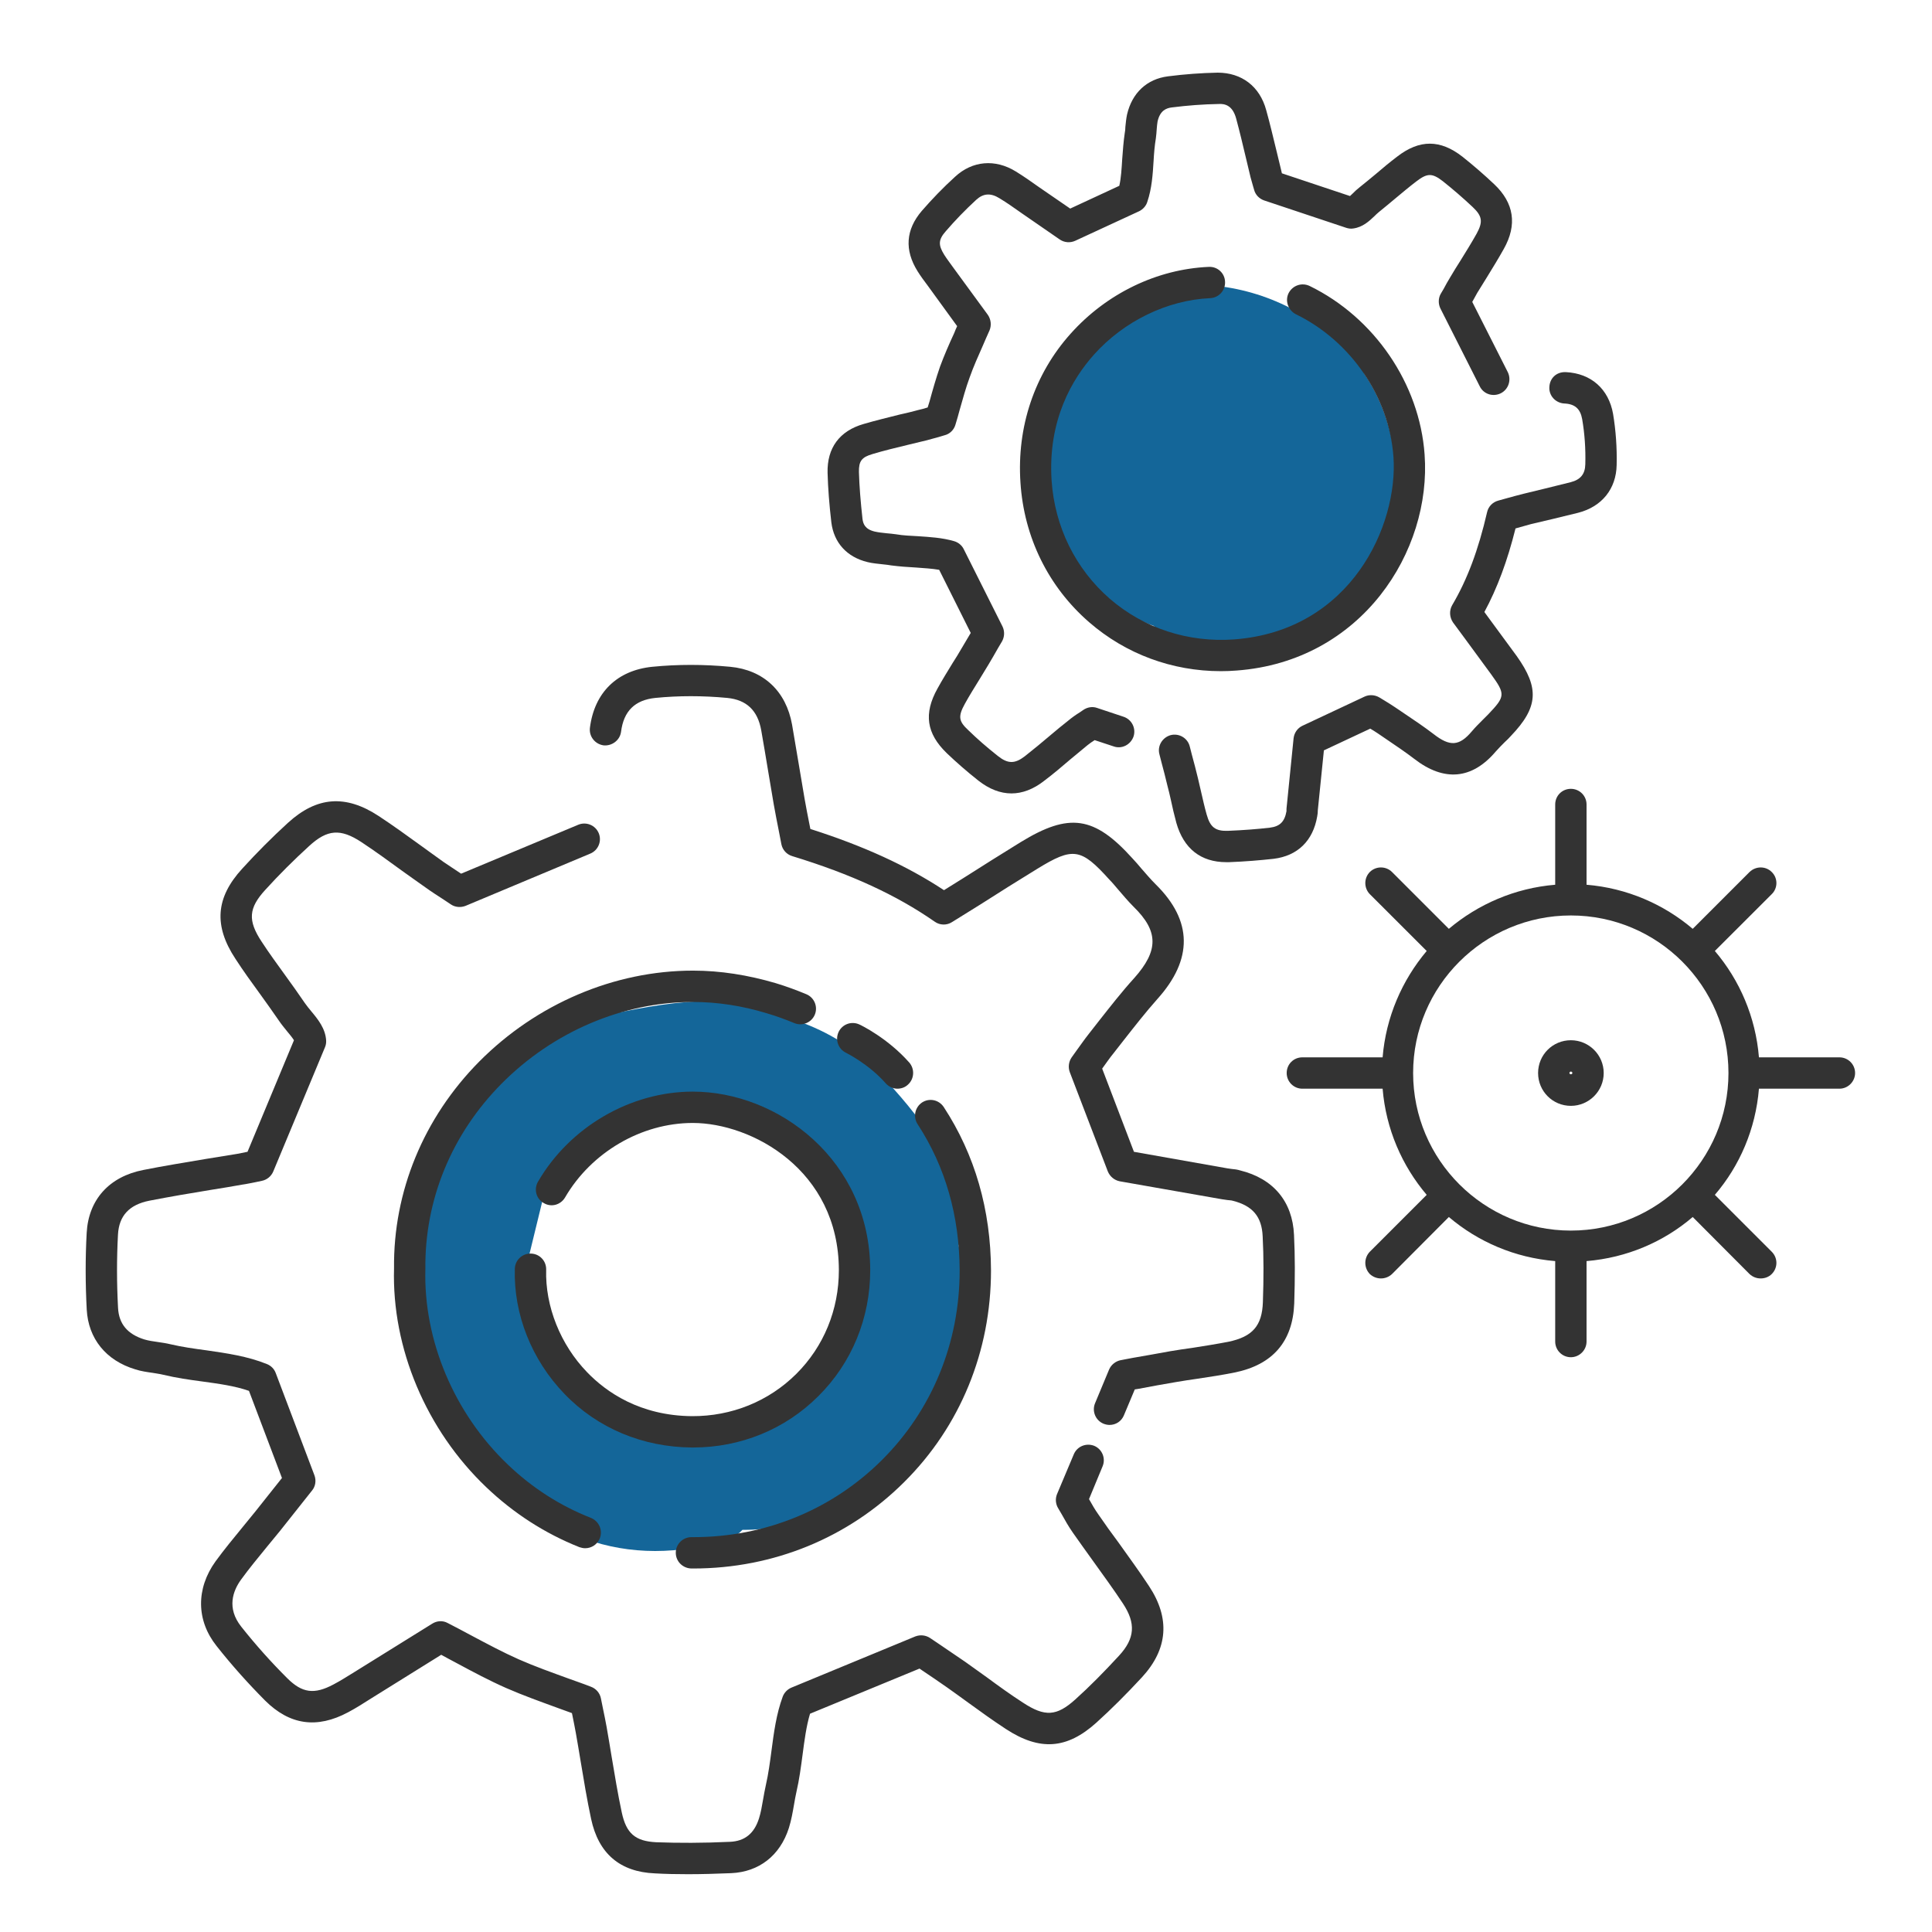
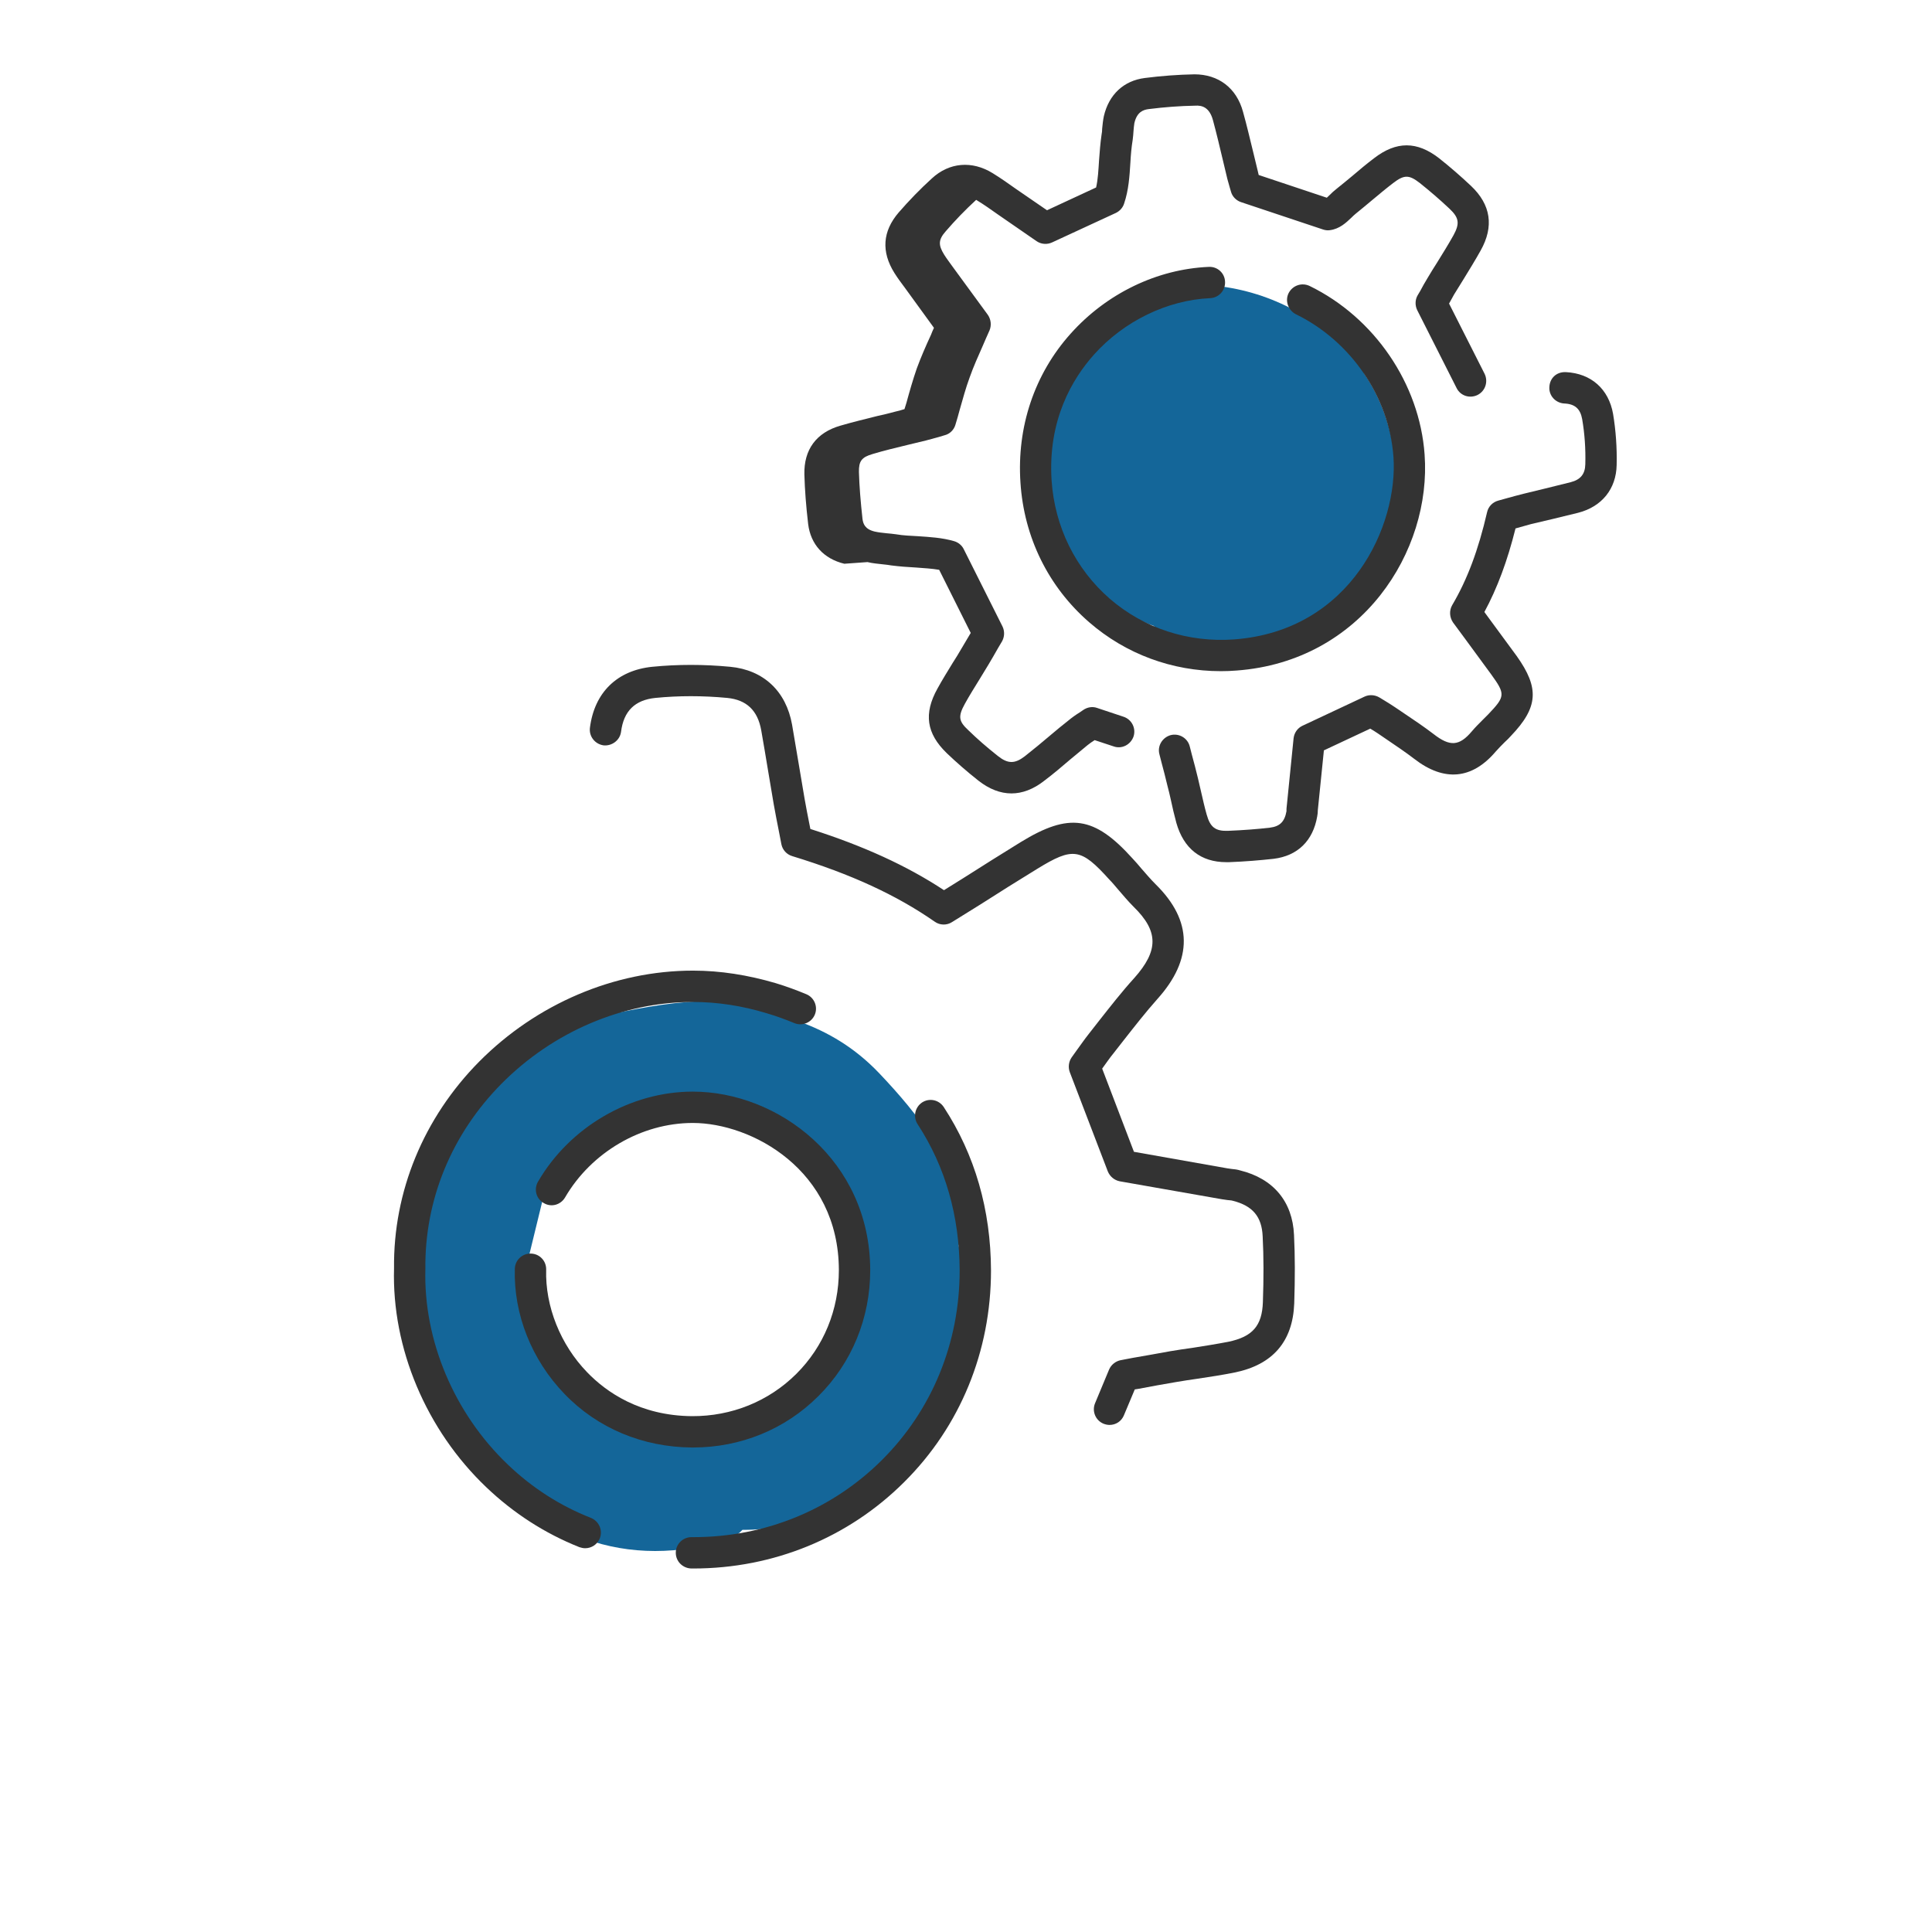
<svg xmlns="http://www.w3.org/2000/svg" width="100%" height="100%" viewBox="0 0 200 200" version="1.1" xml:space="preserve" style="fill-rule:evenodd;clip-rule:evenodd;stroke-linejoin:round;stroke-miterlimit:2;">
  <path d="M87.683,138.228c-3.673,6.468 -10.816,9.345 -17.717,10.816l-0.033,0c-1.663,-0.303 -3.264,-0.8 -4.8,-1.471c-1.769,-1.038 -3.519,-2.12 -5.246,-3.266c-0.897,-1.623 -1.397,-2.055 -3.433,-2.921c-0.117,-0.065 -0.233,-0.086 -0.352,-0.129c-0.009,-0.044 -0.016,-0.087 -0.026,-0.13c-0.007,-0.044 -0.033,-0.065 -0.039,-0.108c-0.024,-0.087 -0.037,-0.174 -0.056,-0.26c-0.007,-3.267 -0.029,-3.44 -0.898,-6.62c-0.176,-0.649 -0.519,-1.146 -0.956,-1.533c0.934,-3.829 1.869,-7.661 2.803,-11.489c4.9,-3.743 11.05,-6.49 17.289,-6.317c4.839,0.13 8.848,3.115 12.534,6.36c3.05,5.194 4.024,11.573 0.93,17.068Zm12.223,-12.028c-1.06,-5.97 -4.781,-10.773 -8.87,-15.078c-2.531,-2.661 -5.321,-4.305 -8.404,-5.408c-1.071,-0.541 -2.153,-0.971 -3.247,-1.298l-0.039,0c-0.273,-0.108 -0.53,-0.173 -0.779,-0.214c-6.583,-1.56 -13.488,0.474 -20.174,1.793c-0.972,0.195 -1.604,0.693 -1.967,1.341c-3.336,1.43 -7.47,3.938 -7.887,7.507c-2.081,1.904 -2.905,3.786 -3.273,7.096c-0.026,0.216 0.017,0.411 0.037,0.607c-0.009,0 -0.02,0.022 -0.029,0.044c-0.571,0.387 -1.001,0.971 -1.129,1.815c-1.378,9.194 -1.791,17.392 4.589,24.791c0.218,0.238 0.471,0.432 0.748,0.584c5.285,9.302 15.632,12.958 26.072,9.496c0.51,-0.173 0.932,-0.519 1.304,-0.908c11.323,0.13 22.334,-10.319 22.874,-21.546c0.13,-2.726 -0.043,-5.387 -0.497,-7.939c0.541,-0.693 0.865,-1.601 0.671,-2.683Z" style="fill:#146699;" />
  <path d="M144.426,47.89c-0.303,-3.461 -1.428,-6.576 -3.202,-9.216c-0.065,-1.406 -0.974,-2.336 -2.122,-2.704c-0.15,-0.173 -0.344,-0.302 -0.498,-0.454c-3.956,-3.872 -9.494,-6.128 -15.422,-6.059c-1.276,0.013 -2.206,0.738 -2.725,1.689c-0.26,0.087 -0.52,0.152 -0.779,0.238c-12.071,3.959 -15.879,19.34 -7.485,28.664c2.033,2.271 4.521,3.785 7.225,4.737c2.445,2.293 6.403,2.012 9.735,1.947c4.716,-0.087 8.112,-0.757 11.141,-4.608c3.134,-3.958 4.564,-9.215 4.132,-14.234Z" style="fill:#146699;" />
  <path d="M128.374,121.16c-0.281,-0.087 -0.584,-0.13 -0.887,-0.152c-0.13,-0.021 -0.281,-0.041 -0.432,-0.062l-9.67,-1.712l-3.288,-8.609l0.043,-0.065c0.368,-0.498 0.714,-1.017 1.103,-1.491l1.082,-1.384c1.125,-1.43 2.271,-2.901 3.483,-4.264c3.699,-4.108 3.656,-8.112 -0.173,-11.876c-0.52,-0.519 -0.996,-1.082 -1.471,-1.623c-0.303,-0.365 -0.606,-0.714 -0.931,-1.06c-3.958,-4.389 -6.554,-4.759 -11.573,-1.685c-1.969,1.209 -3.916,2.442 -5.928,3.719l-2.011,1.254c-3.851,-2.531 -8.286,-4.564 -13.832,-6.336l-0.095,-0.478c-0.18,-0.906 -0.351,-1.774 -0.502,-2.639c-0.204,-1.168 -0.396,-2.336 -0.591,-3.505c-0.229,-1.384 -0.461,-2.769 -0.707,-4.175c-0.615,-3.461 -2.951,-5.667 -6.408,-5.992c-2.732,-0.26 -5.443,-0.26 -8.062,0c-3.641,0.368 -5.995,2.661 -6.456,6.317c-0.11,0.887 0.52,1.687 1.409,1.817c0.861,0.087 1.698,-0.519 1.813,-1.406c0.27,-2.142 1.432,-3.288 3.554,-3.505c2.408,-0.238 4.91,-0.238 7.433,0c2.007,0.195 3.16,1.298 3.524,3.353c0.242,1.363 0.471,2.748 0.701,4.132c0.194,1.168 0.389,2.337 0.59,3.505c0.16,0.91 0.335,1.795 0.519,2.725l0.277,1.43c0.115,0.584 0.543,1.058 1.119,1.231c6.087,1.861 10.781,4.024 14.762,6.793c0.519,0.37 1.233,0.391 1.774,0.043l2.92,-1.815c1.99,-1.278 3.937,-2.49 5.906,-3.701c3.699,-2.269 4.521,-2.163 7.463,1.103c0.303,0.303 0.584,0.649 0.865,0.976c0.541,0.625 1.06,1.252 1.644,1.836c2.596,2.531 2.618,4.543 0.065,7.399c-1.298,1.427 -2.487,2.963 -3.634,4.413l-1.082,1.384c-0.411,0.519 -0.8,1.082 -1.211,1.644l-0.541,0.757c-0.303,0.435 -0.389,1.017 -0.194,1.536l3.937,10.276c0.216,0.521 0.67,0.908 1.233,1.019l10.578,1.858c0.195,0.024 0.411,0.067 0.606,0.087c0.173,0.021 0.346,0.021 0.497,0.065c2.077,0.519 3.029,1.644 3.115,3.701c0.109,2.074 0.109,4.305 0.022,6.812c-0.087,2.444 -1.082,3.569 -3.569,4.089c-1.233,0.237 -2.466,0.432 -3.699,0.627c-0.779,0.108 -1.536,0.216 -2.293,0.346c-1.32,0.238 -2.618,0.476 -3.894,0.692l-1.255,0.238c-0.541,0.108 -0.995,0.476 -1.211,0.974l-1.45,3.483c-0.346,0.822 0.043,1.773 0.865,2.12c0.217,0.086 0.433,0.129 0.628,0.129c0.649,0 1.233,-0.367 1.492,-0.995l1.125,-2.682l0.411,-0.065c1.255,-0.238 2.531,-0.476 3.829,-0.692c0.736,-0.13 1.493,-0.238 2.228,-0.346c1.298,-0.195 2.596,-0.39 3.873,-0.649c3.937,-0.801 6.014,-3.202 6.165,-7.139c0.086,-2.616 0.086,-4.932 -0.022,-7.096c-0.151,-3.461 -2.141,-5.838 -5.581,-6.684Z" style="fill:#333;fill-rule:nonzero;" />
-   <path d="M115.806,159.709c-0.714,-0.952 -1.407,-1.925 -2.077,-2.899c-0.39,-0.54 -0.714,-1.125 -0.995,-1.622l1.406,-3.396c0.346,-0.822 -0.043,-1.774 -0.865,-2.12c-0.823,-0.325 -1.774,0.043 -2.12,0.887l-1.731,4.11c-0.195,0.476 -0.151,1.016 0.108,1.449l0.368,0.627c0.324,0.585 0.714,1.277 1.168,1.926c0.692,0.995 1.406,1.968 2.098,2.942c1.039,1.449 2.099,2.899 3.072,4.37c1.363,2.055 1.255,3.634 -0.411,5.429c-1.557,1.688 -3.028,3.18 -4.521,4.522c-1.925,1.73 -3.137,1.817 -5.408,0.324c-1.277,-0.822 -2.531,-1.731 -3.764,-2.639c-0.736,-0.519 -1.471,-1.06 -2.207,-1.579c-0.887,-0.606 -1.774,-1.212 -2.639,-1.796l-0.995,-0.67c-0.454,-0.303 -1.017,-0.368 -1.536,-0.173l-12.824,5.3c-0.42,0.173 -0.748,0.519 -0.904,0.93c-0.666,1.795 -0.922,3.742 -1.166,5.603c-0.156,1.189 -0.318,2.401 -0.58,3.547c-0.112,0.498 -0.199,0.995 -0.283,1.471c-0.121,0.714 -0.238,1.385 -0.429,1.991c-0.501,1.579 -1.486,2.358 -3.013,2.422c-2.797,0.13 -5.302,0.13 -7.628,0.044c-2.169,-0.108 -3.102,-0.909 -3.567,-3.094c-0.411,-1.925 -0.731,-3.872 -1.053,-5.797c-0.165,-0.995 -0.329,-2.012 -0.507,-3.007c-0.112,-0.628 -0.24,-1.255 -0.385,-1.947l-0.214,-1.06c-0.11,-0.541 -0.497,-0.995 -1.023,-1.19c-0.764,-0.303 -1.538,-0.562 -2.31,-0.844c-1.716,-0.627 -3.492,-1.254 -5.16,-1.99c-1.655,-0.735 -3.271,-1.601 -4.982,-2.509c-0.776,-0.411 -1.566,-0.844 -2.382,-1.255c-0.51,-0.281 -1.118,-0.238 -1.6,0.065l-8.076,5.019c-0.705,0.432 -1.41,0.887 -2.152,1.276c-1.993,1.06 -3.243,0.887 -4.785,-0.649c-1.673,-1.666 -3.278,-3.461 -4.768,-5.343c-1.519,-1.925 -0.85,-3.699 -0.024,-4.846c0.846,-1.168 1.763,-2.271 2.678,-3.396c0.454,-0.541 0.906,-1.103 1.352,-1.644l3.329,-4.197c0.359,-0.433 0.45,-1.038 0.249,-1.579l-4.004,-10.579c-0.158,-0.432 -0.485,-0.757 -0.902,-0.93c-2.029,-0.822 -4.188,-1.125 -6.276,-1.428c-1.293,-0.173 -2.516,-0.346 -3.718,-0.627c-0.444,-0.108 -0.896,-0.173 -1.348,-0.238c-0.457,-0.065 -0.915,-0.13 -1.354,-0.259c-1.746,-0.541 -2.64,-1.601 -2.728,-3.267c-0.139,-2.572 -0.141,-5.127 -0.007,-7.593c0.106,-1.947 1.168,-3.091 3.247,-3.504c2.127,-0.412 4.264,-0.779 6.399,-1.125c1.078,-0.173 2.155,-0.344 3.228,-0.541c0.467,-0.063 0.934,-0.173 1.406,-0.26l0.614,-0.13c0.53,-0.108 0.974,-0.473 1.182,-0.973l5.351,-12.85c0.096,-0.216 0.137,-0.474 0.122,-0.712c-0.074,-1.235 -0.846,-2.184 -1.532,-3.007c-0.229,-0.283 -0.469,-0.564 -0.677,-0.867c-0.658,-0.971 -1.344,-1.925 -2.031,-2.875c-0.829,-1.149 -1.655,-2.274 -2.43,-3.463c-1.458,-2.205 -1.369,-3.483 0.381,-5.387c1.413,-1.557 2.933,-3.07 4.523,-4.521c1.88,-1.731 3.247,-1.839 5.419,-0.409c1.439,0.95 2.832,1.966 4.227,2.983c0.799,0.563 1.599,1.147 2.406,1.709c0.629,0.454 1.274,0.865 1.88,1.257l0.746,0.498c0.45,0.302 1.021,0.344 1.523,0.149l12.91,-5.408c0.829,-0.346 1.216,-1.298 0.872,-2.12c-0.346,-0.822 -1.296,-1.212 -2.122,-0.866l-12.119,5.062l-0.038,-0.019c-0.576,-0.392 -1.188,-0.781 -1.785,-1.192c-0.796,-0.562 -1.582,-1.147 -2.369,-1.709c-1.434,-1.038 -2.868,-2.077 -4.348,-3.048c-3.429,-2.252 -6.41,-2.014 -9.395,0.712c-1.657,1.514 -3.249,3.115 -4.725,4.737c-2.758,3.007 -2.97,5.908 -0.699,9.346c0.801,1.233 1.658,2.422 2.514,3.593c0.669,0.928 1.337,1.86 1.973,2.788c0.264,0.39 0.567,0.757 0.865,1.125c0.217,0.26 0.541,0.651 0.699,0.911l-4.807,11.549c-0.359,0.067 -0.72,0.152 -1.086,0.217c-1.066,0.175 -2.135,0.346 -3.201,0.519c-2.174,0.368 -4.346,0.716 -6.505,1.147c-3.533,0.692 -5.67,3.073 -5.858,6.511c-0.141,2.574 -0.139,5.257 0.006,7.941c0.162,3.005 1.993,5.276 5.021,6.185c0.593,0.195 1.212,0.281 1.83,0.368c0.362,0.065 0.723,0.108 1.071,0.194c1.35,0.325 2.708,0.52 4.024,0.693c1.722,0.238 3.359,0.454 4.848,0.973l3.415,9.021l-2.749,3.461c-0.437,0.541 -0.881,1.082 -1.324,1.623c-0.958,1.168 -1.919,2.336 -2.804,3.547c-2.035,2.834 -1.994,6.122 0.111,8.762c1.57,1.99 3.258,3.872 5.021,5.646c2.546,2.531 5.358,2.942 8.597,1.211c0.813,-0.432 1.594,-0.93 2.375,-1.428l7.26,-4.521c0.517,0.281 1.025,0.563 1.527,0.822c1.767,0.952 3.431,1.839 5.194,2.618c1.778,0.779 3.608,1.428 5.378,2.077c0.478,0.173 0.954,0.346 1.43,0.519l0.039,0.173c0.134,0.67 0.259,1.276 0.367,1.882c0.174,0.973 0.338,1.968 0.5,2.942c0.329,1.99 0.66,3.98 1.08,5.949c0.763,3.591 2.983,5.495 6.6,5.646c1.107,0.065 2.249,0.086 3.437,0.086c1.415,0 2.895,-0.043 4.469,-0.108c2.878,-0.129 5.054,-1.817 5.967,-4.672c0.259,-0.822 0.398,-1.644 0.534,-2.423c0.076,-0.433 0.151,-0.887 0.251,-1.32c0.296,-1.276 0.465,-2.574 0.632,-3.829c0.199,-1.514 0.387,-2.963 0.774,-4.261l11.336,-4.673l0.281,0.195c0.843,0.562 1.731,1.168 2.596,1.774c0.735,0.519 1.449,1.038 2.163,1.557c1.276,0.93 2.574,1.861 3.894,2.726c3.504,2.293 6.317,2.098 9.367,-0.649c1.557,-1.406 3.115,-2.964 4.737,-4.716c2.683,-2.92 2.921,-6.101 0.714,-9.432c-0.995,-1.514 -2.076,-2.985 -3.136,-4.478Z" style="fill:#333;fill-rule:nonzero;" />
  <path d="M83.476,102.923c-1.037,-0.432 -2.101,-0.822 -3.167,-1.144c-2.862,-0.844 -5.74,-1.3 -8.552,-1.3l-0.026,0c-8.134,0 -16.194,3.442 -22.119,9.412c-5.776,5.839 -8.911,13.477 -8.822,21.414c-0.238,8.264 3.329,16.723 9.547,22.65c2.81,2.682 6.055,4.781 9.643,6.208c0.197,0.065 0.401,0.109 0.602,0.109c0.644,0 1.254,-0.39 1.508,-1.017c0.328,-0.844 -0.076,-1.774 -0.909,-2.12c-3.199,-1.255 -6.096,-3.115 -8.603,-5.517c-5.562,-5.299 -8.755,-12.871 -8.543,-20.269c-0.078,-7.159 2.721,-13.953 7.885,-19.167c5.317,-5.365 12.538,-8.458 19.811,-8.458l0.022,0c2.496,0 5.062,0.389 7.619,1.168c0.96,0.281 1.919,0.63 2.853,1.017c0.822,0.346 1.774,-0.044 2.122,-0.866c0.344,-0.822 -0.043,-1.773 -0.871,-2.12Z" style="fill:#333;fill-rule:nonzero;" />
  <path d="M71.772,159.125l-0.192,0c-0.892,0 -1.616,0.714 -1.623,1.601c-0.006,0.908 0.716,1.622 1.612,1.644l0.203,0c8.294,0 16.041,-3.18 21.817,-8.934c5.819,-5.776 8.999,-13.564 8.999,-21.912c-0.022,-6.297 -1.666,-11.987 -4.889,-16.919c-0.497,-0.757 -1.493,-0.971 -2.25,-0.476c-0.735,0.498 -0.952,1.493 -0.454,2.252c2.877,4.411 4.326,9.495 4.348,15.143c0,7.483 -2.855,14.448 -8.047,19.619c-5.17,5.148 -12.095,7.982 -19.524,7.982Z" style="fill:#333;fill-rule:nonzero;" />
  <path d="M71.725,113.004l-0.015,0c-6.44,0 -12.727,3.656 -16.017,9.326c-0.45,0.779 -0.188,1.772 0.586,2.204c0.781,0.479 1.767,0.197 2.22,-0.581c2.721,-4.675 7.904,-7.704 13.208,-7.704l0.013,0c6.083,0 15.098,4.846 15.119,15.232c0,4.108 -1.564,7.915 -4.411,10.749c-2.851,2.834 -6.688,4.391 -10.794,4.37c-5.38,-0.044 -8.872,-2.488 -10.853,-4.543c-2.767,-2.856 -4.353,-6.836 -4.242,-10.622c0.023,-0.908 -0.682,-1.644 -1.577,-1.665c-0.898,-0.022 -1.644,0.672 -1.668,1.579c-0.137,4.694 1.741,9.432 5.15,12.958c3.416,3.547 8.091,5.494 13.168,5.538l0.123,0c4.935,0 9.543,-1.882 12.984,-5.322c3.462,-3.44 5.365,-8.069 5.365,-13.042c-0.021,-11.403 -9.553,-18.477 -18.359,-18.477Z" style="fill:#333;fill-rule:nonzero;" />
-   <path d="M88.981,106.062c-0.822,-0.391 -1.774,-0.045 -2.163,0.755c-0.39,0.822 -0.043,1.774 0.757,2.164c0.022,0.021 2.315,1.127 4.11,3.158c0.325,0.368 0.779,0.562 1.212,0.562c0.389,0 0.778,-0.127 1.081,-0.408c0.671,-0.587 0.736,-1.623 0.152,-2.296c-2.25,-2.55 -5.041,-3.891 -5.149,-3.935Z" style="fill:#333;fill-rule:nonzero;" />
-   <path d="M89.803,58.187c0.519,0.13 1.082,0.173 1.644,0.238c0.281,0.022 0.541,0.065 0.822,0.108c0.844,0.108 1.709,0.173 2.553,0.217c0.844,0.064 1.666,0.108 2.401,0.238l3.267,6.533c-0.325,0.54 -0.649,1.103 -0.974,1.644c-0.281,0.497 -0.584,0.973 -0.887,1.449c-0.541,0.887 -1.081,1.752 -1.579,2.661c-1.449,2.596 -1.147,4.651 0.952,6.684c0.973,0.931 2.055,1.882 3.288,2.856c1.103,0.865 2.25,1.319 3.418,1.319c1.125,0 2.271,-0.432 3.375,-1.298c0.951,-0.713 1.86,-1.492 2.747,-2.249c0.584,-0.476 1.168,-0.974 1.752,-1.45c0.238,-0.194 0.498,-0.367 0.736,-0.519l1.968,0.649c0.844,0.303 1.753,-0.173 2.055,-1.017c0.282,-0.843 -0.173,-1.773 -1.038,-2.055l-2.726,-0.908c-0.476,-0.173 -1.016,-0.087 -1.449,0.216l-0.346,0.238c-0.389,0.238 -0.822,0.541 -1.233,0.887c-0.606,0.476 -1.212,0.973 -1.796,1.471c-0.865,0.735 -1.752,1.471 -2.661,2.185c-1.038,0.8 -1.752,0.8 -2.79,-0.022c-1.147,-0.908 -2.142,-1.774 -3.05,-2.661c-0.974,-0.908 -1.125,-1.384 -0.368,-2.747c0.476,-0.865 0.995,-1.687 1.514,-2.531c0.303,-0.498 0.606,-0.995 0.909,-1.493c0.346,-0.584 0.692,-1.168 1.017,-1.752l0.41,-0.692c0.26,-0.476 0.282,-1.038 0.044,-1.536l-4.002,-7.982c-0.195,-0.411 -0.563,-0.714 -0.995,-0.844c-1.255,-0.368 -2.531,-0.433 -3.786,-0.519c-0.736,-0.044 -1.493,-0.065 -2.228,-0.195c-0.346,-0.043 -0.671,-0.087 -0.995,-0.108c-0.411,-0.043 -0.822,-0.087 -1.212,-0.173c-1.017,-0.238 -1.211,-0.801 -1.276,-1.32c-0.195,-1.774 -0.325,-3.353 -0.368,-4.846c-0.021,-1.124 0.281,-1.535 1.406,-1.86c1.212,-0.368 2.423,-0.649 3.656,-0.952c0.628,-0.151 1.255,-0.303 1.882,-0.454c0.411,-0.108 0.822,-0.216 1.277,-0.346l0.648,-0.195c0.541,-0.13 0.974,-0.562 1.125,-1.103c0.152,-0.498 0.303,-1.017 0.433,-1.514c0.325,-1.125 0.627,-2.272 1.038,-3.375c0.39,-1.103 0.866,-2.163 1.363,-3.288c0.217,-0.519 0.455,-1.039 0.693,-1.579c0.216,-0.52 0.151,-1.125 -0.174,-1.601l-3.612,-4.937c-0.303,-0.426 -0.627,-0.848 -0.909,-1.291c-0.627,-1.013 -0.605,-1.554 0.152,-2.417c0.973,-1.131 2.033,-2.228 3.158,-3.262c0.736,-0.677 1.493,-0.733 2.401,-0.173c0.801,0.48 1.536,1.012 2.293,1.542l3.959,2.733c0.476,0.326 1.082,0.372 1.601,0.134l6.62,-3.061c0.389,-0.191 0.713,-0.541 0.843,-0.969c0.476,-1.411 0.563,-2.847 0.649,-4.236c0.043,-0.787 0.108,-1.577 0.238,-2.36c0.043,-0.309 0.065,-0.621 0.087,-0.935c0.021,-0.264 0.043,-0.53 0.086,-0.785c0.26,-1.153 0.909,-1.387 1.471,-1.458c1.644,-0.208 3.245,-0.327 4.824,-0.355c0.693,-0.05 1.471,0.154 1.839,1.493c0.368,1.358 0.692,2.728 1.017,4.097l0.476,1.995c0.086,0.305 0.173,0.614 0.259,0.921l0.109,0.37c0.129,0.521 0.54,0.935 1.038,1.106l8.499,2.836c0.241,0.077 0.478,0.108 0.716,0.069c0.995,-0.13 1.666,-0.768 2.207,-1.281c0.151,-0.147 0.303,-0.301 0.476,-0.437c0.584,-0.471 1.168,-0.958 1.75,-1.447c0.694,-0.578 1.384,-1.157 2.101,-1.705c1.144,-0.878 1.644,-0.885 2.766,-0.013c1.041,0.831 2.079,1.724 3.074,2.661c0.993,0.937 1.082,1.53 0.411,2.754c-0.54,0.965 -1.125,1.906 -1.709,2.847c-0.346,0.536 -0.673,1.073 -0.995,1.616c-0.259,0.422 -0.5,0.852 -0.714,1.259l-0.305,0.517c-0.259,0.463 -0.259,1.047 -0.021,1.523l4.067,8.047c0.391,0.801 1.362,1.125 2.184,0.714c0.801,-0.411 1.106,-1.385 0.717,-2.185l-3.678,-7.269c0.173,-0.302 0.346,-0.625 0.517,-0.938c0.327,-0.528 0.651,-1.052 0.976,-1.575c0.603,-0.985 1.211,-1.967 1.773,-2.975c1.407,-2.503 1.06,-4.755 -0.995,-6.697c-1.06,-1 -2.163,-1.956 -3.288,-2.849c-2.295,-1.791 -4.437,-1.798 -6.749,-0.013c-0.757,0.575 -1.495,1.185 -2.207,1.798c-0.562,0.467 -1.127,0.934 -1.689,1.382c-0.26,0.199 -0.496,0.424 -0.712,0.642c-0.089,0.08 -0.195,0.184 -0.281,0.266l-7.052,-2.353c-0.022,-0.124 -0.065,-0.249 -0.087,-0.374l-0.476,-1.969c-0.346,-1.402 -0.67,-2.804 -1.06,-4.195c-0.67,-2.479 -2.552,-3.878 -5.019,-3.883c-1.687,0.033 -3.417,0.158 -5.148,0.381c-2.185,0.275 -3.721,1.715 -4.24,3.954c-0.087,0.416 -0.13,0.844 -0.173,1.277c0,0.216 -0.022,0.435 -0.065,0.647c-0.13,0.884 -0.195,1.78 -0.26,2.669c-0.065,0.987 -0.108,1.93 -0.303,2.786l-5.083,2.358l-3.18,-2.185c-0.801,-0.569 -1.601,-1.135 -2.445,-1.654c-2.141,-1.322 -4.499,-1.117 -6.295,0.545c-1.233,1.12 -2.379,2.31 -3.439,3.53c-1.666,1.945 -1.818,4.052 -0.433,6.263c0.324,0.517 0.692,1.01 1.06,1.501l3.029,4.171c-0.109,0.238 -0.217,0.476 -0.303,0.714c-0.541,1.168 -1.039,2.314 -1.471,3.483c-0.411,1.189 -0.757,2.401 -1.082,3.591l-0.195,0.627c-0.324,0.108 -0.649,0.195 -0.952,0.26c-0.627,0.173 -1.254,0.324 -1.86,0.454c-1.276,0.324 -2.553,0.627 -3.807,0.995c-2.51,0.714 -3.808,2.488 -3.743,5.062c0.044,1.601 0.173,3.267 0.39,5.127c0.259,2.098 1.6,3.591 3.742,4.11Z" style="fill:#333;fill-rule:nonzero;" />
+   <path d="M89.803,58.187c0.519,0.13 1.082,0.173 1.644,0.238c0.281,0.022 0.541,0.065 0.822,0.108c0.844,0.108 1.709,0.173 2.553,0.217c0.844,0.064 1.666,0.108 2.401,0.238l3.267,6.533c-0.325,0.54 -0.649,1.103 -0.974,1.644c-0.281,0.497 -0.584,0.973 -0.887,1.449c-0.541,0.887 -1.081,1.752 -1.579,2.661c-1.449,2.596 -1.147,4.651 0.952,6.684c0.973,0.931 2.055,1.882 3.288,2.856c1.103,0.865 2.25,1.319 3.418,1.319c1.125,0 2.271,-0.432 3.375,-1.298c0.951,-0.713 1.86,-1.492 2.747,-2.249c0.584,-0.476 1.168,-0.974 1.752,-1.45c0.238,-0.194 0.498,-0.367 0.736,-0.519l1.968,0.649c0.844,0.303 1.753,-0.173 2.055,-1.017c0.282,-0.843 -0.173,-1.773 -1.038,-2.055l-2.726,-0.908c-0.476,-0.173 -1.016,-0.087 -1.449,0.216l-0.346,0.238c-0.389,0.238 -0.822,0.541 -1.233,0.887c-0.606,0.476 -1.212,0.973 -1.796,1.471c-0.865,0.735 -1.752,1.471 -2.661,2.185c-1.038,0.8 -1.752,0.8 -2.79,-0.022c-1.147,-0.908 -2.142,-1.774 -3.05,-2.661c-0.974,-0.908 -1.125,-1.384 -0.368,-2.747c0.476,-0.865 0.995,-1.687 1.514,-2.531c0.303,-0.498 0.606,-0.995 0.909,-1.493c0.346,-0.584 0.692,-1.168 1.017,-1.752l0.41,-0.692c0.26,-0.476 0.282,-1.038 0.044,-1.536l-4.002,-7.982c-0.195,-0.411 -0.563,-0.714 -0.995,-0.844c-1.255,-0.368 -2.531,-0.433 -3.786,-0.519c-0.736,-0.044 -1.493,-0.065 -2.228,-0.195c-0.346,-0.043 -0.671,-0.087 -0.995,-0.108c-0.411,-0.043 -0.822,-0.087 -1.212,-0.173c-1.017,-0.238 -1.211,-0.801 -1.276,-1.32c-0.195,-1.774 -0.325,-3.353 -0.368,-4.846c-0.021,-1.124 0.281,-1.535 1.406,-1.86c1.212,-0.368 2.423,-0.649 3.656,-0.952c0.628,-0.151 1.255,-0.303 1.882,-0.454c0.411,-0.108 0.822,-0.216 1.277,-0.346l0.648,-0.195c0.541,-0.13 0.974,-0.562 1.125,-1.103c0.152,-0.498 0.303,-1.017 0.433,-1.514c0.325,-1.125 0.627,-2.272 1.038,-3.375c0.39,-1.103 0.866,-2.163 1.363,-3.288c0.217,-0.519 0.455,-1.039 0.693,-1.579c0.216,-0.52 0.151,-1.125 -0.174,-1.601l-3.612,-4.937c-0.303,-0.426 -0.627,-0.848 -0.909,-1.291c-0.627,-1.013 -0.605,-1.554 0.152,-2.417c0.973,-1.131 2.033,-2.228 3.158,-3.262c0.801,0.48 1.536,1.012 2.293,1.542l3.959,2.733c0.476,0.326 1.082,0.372 1.601,0.134l6.62,-3.061c0.389,-0.191 0.713,-0.541 0.843,-0.969c0.476,-1.411 0.563,-2.847 0.649,-4.236c0.043,-0.787 0.108,-1.577 0.238,-2.36c0.043,-0.309 0.065,-0.621 0.087,-0.935c0.021,-0.264 0.043,-0.53 0.086,-0.785c0.26,-1.153 0.909,-1.387 1.471,-1.458c1.644,-0.208 3.245,-0.327 4.824,-0.355c0.693,-0.05 1.471,0.154 1.839,1.493c0.368,1.358 0.692,2.728 1.017,4.097l0.476,1.995c0.086,0.305 0.173,0.614 0.259,0.921l0.109,0.37c0.129,0.521 0.54,0.935 1.038,1.106l8.499,2.836c0.241,0.077 0.478,0.108 0.716,0.069c0.995,-0.13 1.666,-0.768 2.207,-1.281c0.151,-0.147 0.303,-0.301 0.476,-0.437c0.584,-0.471 1.168,-0.958 1.75,-1.447c0.694,-0.578 1.384,-1.157 2.101,-1.705c1.144,-0.878 1.644,-0.885 2.766,-0.013c1.041,0.831 2.079,1.724 3.074,2.661c0.993,0.937 1.082,1.53 0.411,2.754c-0.54,0.965 -1.125,1.906 -1.709,2.847c-0.346,0.536 -0.673,1.073 -0.995,1.616c-0.259,0.422 -0.5,0.852 -0.714,1.259l-0.305,0.517c-0.259,0.463 -0.259,1.047 -0.021,1.523l4.067,8.047c0.391,0.801 1.362,1.125 2.184,0.714c0.801,-0.411 1.106,-1.385 0.717,-2.185l-3.678,-7.269c0.173,-0.302 0.346,-0.625 0.517,-0.938c0.327,-0.528 0.651,-1.052 0.976,-1.575c0.603,-0.985 1.211,-1.967 1.773,-2.975c1.407,-2.503 1.06,-4.755 -0.995,-6.697c-1.06,-1 -2.163,-1.956 -3.288,-2.849c-2.295,-1.791 -4.437,-1.798 -6.749,-0.013c-0.757,0.575 -1.495,1.185 -2.207,1.798c-0.562,0.467 -1.127,0.934 -1.689,1.382c-0.26,0.199 -0.496,0.424 -0.712,0.642c-0.089,0.08 -0.195,0.184 -0.281,0.266l-7.052,-2.353c-0.022,-0.124 -0.065,-0.249 -0.087,-0.374l-0.476,-1.969c-0.346,-1.402 -0.67,-2.804 -1.06,-4.195c-0.67,-2.479 -2.552,-3.878 -5.019,-3.883c-1.687,0.033 -3.417,0.158 -5.148,0.381c-2.185,0.275 -3.721,1.715 -4.24,3.954c-0.087,0.416 -0.13,0.844 -0.173,1.277c0,0.216 -0.022,0.435 -0.065,0.647c-0.13,0.884 -0.195,1.78 -0.26,2.669c-0.065,0.987 -0.108,1.93 -0.303,2.786l-5.083,2.358l-3.18,-2.185c-0.801,-0.569 -1.601,-1.135 -2.445,-1.654c-2.141,-1.322 -4.499,-1.117 -6.295,0.545c-1.233,1.12 -2.379,2.31 -3.439,3.53c-1.666,1.945 -1.818,4.052 -0.433,6.263c0.324,0.517 0.692,1.01 1.06,1.501l3.029,4.171c-0.109,0.238 -0.217,0.476 -0.303,0.714c-0.541,1.168 -1.039,2.314 -1.471,3.483c-0.411,1.189 -0.757,2.401 -1.082,3.591l-0.195,0.627c-0.324,0.108 -0.649,0.195 -0.952,0.26c-0.627,0.173 -1.254,0.324 -1.86,0.454c-1.276,0.324 -2.553,0.627 -3.807,0.995c-2.51,0.714 -3.808,2.488 -3.743,5.062c0.044,1.601 0.173,3.267 0.39,5.127c0.259,2.098 1.6,3.591 3.742,4.11Z" style="fill:#333;fill-rule:nonzero;" />
  <path d="M155.088,51.827c-0.562,0.152 -1.014,0.606 -1.144,1.19c-0.909,3.937 -2.055,6.987 -3.613,9.626c-0.324,0.563 -0.281,1.255 0.087,1.796l1.341,1.817c0.885,1.212 1.752,2.38 2.618,3.569c1.471,2.034 1.449,2.272 -0.303,4.111c-0.195,0.194 -0.39,0.389 -0.584,0.584c-0.39,0.389 -0.779,0.779 -1.127,1.19c-1.296,1.536 -2.27,1.6 -3.957,0.281c-0.995,-0.757 -2.014,-1.45 -3.052,-2.142l-0.928,-0.627c-0.347,-0.238 -0.738,-0.476 -1.125,-0.714l-0.498,-0.303c-0.476,-0.281 -1.06,-0.324 -1.557,-0.086l-6.404,3.006c-0.519,0.238 -0.865,0.736 -0.93,1.298l-0.692,6.88c-0.022,0.129 -0.022,0.281 -0.043,0.432l0,0.238c-0.195,1.104 -0.693,1.582 -1.731,1.709c-1.32,0.152 -2.726,0.26 -4.327,0.325c-1.298,0.045 -1.838,-0.368 -2.206,-1.688c-0.216,-0.757 -0.389,-1.536 -0.563,-2.293c-0.108,-0.497 -0.237,-0.995 -0.346,-1.492c-0.194,-0.822 -0.411,-1.623 -0.627,-2.423l-0.216,-0.844c-0.217,-0.865 -1.104,-1.384 -1.969,-1.168c-0.865,0.238 -1.406,1.125 -1.168,1.99l0.216,0.844c0.217,0.779 0.411,1.579 0.606,2.379c0.13,0.476 0.238,0.952 0.346,1.428c0.173,0.822 0.368,1.644 0.584,2.445c0.757,2.661 2.531,4.067 5.17,4.067l0.282,0c1.687,-0.065 3.201,-0.193 4.607,-0.347c2.488,-0.302 4.089,-1.86 4.522,-4.391c0.043,-0.216 0.064,-0.433 0.064,-0.649l0.628,-6.187l4.8,-2.25c0.26,0.152 0.498,0.303 0.757,0.476l0.954,0.649c0.95,0.649 1.926,1.298 2.854,2.012c3.074,2.38 5.97,2.12 8.415,-0.757c0.305,-0.346 0.629,-0.671 0.932,-0.974c0.238,-0.216 0.454,-0.432 0.647,-0.649c2.836,-2.963 2.963,-4.953 0.608,-8.263c-0.868,-1.19 -1.731,-2.358 -2.639,-3.591l-0.714,-0.974c1.341,-2.487 2.379,-5.278 3.223,-8.653c0.562,-0.151 1.082,-0.303 1.622,-0.454l2.207,-0.519c0.887,-0.216 1.774,-0.433 2.661,-0.649c2.444,-0.628 3.937,-2.466 3.98,-4.954c0.043,-1.796 -0.089,-3.591 -0.37,-5.278c-0.452,-2.575 -2.269,-4.197 -4.889,-4.327c-0.971,-0.043 -1.663,0.627 -1.706,1.536c-0.065,0.887 0.625,1.644 1.514,1.709c1.125,0.043 1.687,0.541 1.882,1.622c0.259,1.515 0.368,3.072 0.324,4.673c-0.021,1.017 -0.497,1.601 -1.536,1.86c-0.865,0.217 -1.752,0.433 -2.619,0.649l-2.226,0.541c-0.563,0.13 -1.125,0.303 -1.709,0.455l-0.933,0.259Z" style="fill:#333;fill-rule:nonzero;" />
  <path d="M125.281,30.865c0.887,-0.043 1.579,-0.794 1.536,-1.687c-0.022,-0.898 -0.779,-1.599 -1.688,-1.551c-5.365,0.233 -10.578,2.756 -14.299,6.916c-3.742,4.175 -5.581,9.648 -5.192,15.424c0.368,5.667 2.899,10.794 7.117,14.45c3.786,3.289 8.588,5.062 13.629,5.062c0.541,0 1.082,-0.021 1.622,-0.065c12.958,-0.951 20.205,-12.352 19.468,-22.368c-0.52,-7.312 -5.19,-14.169 -11.896,-17.44c-0.822,-0.394 -1.774,-0.056 -2.185,0.746c-0.389,0.794 -0.043,1.768 0.757,2.179c5.689,2.769 9.648,8.566 10.1,14.753c0.5,7.096 -4.389,17.999 -16.482,18.907c-4.759,0.346 -9.345,-1.146 -12.893,-4.218c-3.547,-3.094 -5.689,-7.442 -6.013,-12.223c-0.411,-6.273 2.163,-10.556 4.391,-13.044c3.093,-3.461 7.593,-5.646 12.028,-5.841Z" style="fill:#333;fill-rule:nonzero;" />
-   <path d="M162.467,111.079c0,-0.087 0.065,-0.149 0.149,-0.149c0.089,0 0.154,0.062 0.154,0.149c0,0.173 -0.303,0.173 -0.303,0Zm0.149,-3.394c-1.882,0 -3.394,1.512 -3.394,3.394c0,1.882 1.512,3.398 3.394,3.398c1.863,0 3.399,-1.516 3.399,-3.398c0,-1.882 -1.536,-3.394 -3.399,-3.394Z" style="fill:#333;fill-rule:nonzero;" />
-   <path d="M162.616,127.39c-8.997,0 -16.33,-7.312 -16.33,-16.311c0,-8.999 7.333,-16.311 16.33,-16.311c9.002,0 16.314,7.312 16.314,16.311c0,8.999 -7.312,16.311 -16.314,16.311Zm27.801,-17.934l-8.331,0c-0.344,-4.172 -1.988,-7.98 -4.565,-11.011l5.887,-5.881c0.648,-0.63 0.648,-1.668 0,-2.296c-0.628,-0.627 -1.644,-0.627 -2.294,0l-5.884,5.884c-3.007,-2.552 -6.814,-4.218 -10.991,-4.564l0,-8.307c0,-0.909 -0.734,-1.622 -1.623,-1.622c-0.906,0 -1.622,0.713 -1.622,1.622l0,8.307c-4.173,0.346 -7.98,2.012 -11.009,4.564l-5.884,-5.884c-0.629,-0.627 -1.666,-0.627 -2.295,0c-0.625,0.628 -0.625,1.666 0,2.296l5.886,5.881c-2.553,3.031 -4.22,6.839 -4.564,11.011l-8.307,0c-0.909,0 -1.623,0.714 -1.623,1.623c0,0.887 0.714,1.622 1.623,1.622l8.307,0c0.344,4.178 2.011,7.985 4.564,10.99l-5.886,5.886c-0.625,0.647 -0.625,1.666 0,2.313c0.326,0.302 0.738,0.454 1.148,0.454c0.412,0 0.823,-0.152 1.147,-0.454l5.884,-5.906c3.029,2.574 6.836,4.218 11.009,4.564l0,8.329c0,0.887 0.716,1.622 1.622,1.622c0.889,0 1.623,-0.735 1.623,-1.622l0,-8.329c4.177,-0.346 7.984,-1.99 10.991,-4.564l5.884,5.906c0.325,0.302 0.734,0.454 1.147,0.454c0.433,0 0.844,-0.152 1.147,-0.454c0.648,-0.647 0.648,-1.666 0,-2.313l-5.887,-5.886c2.577,-3.005 4.221,-6.812 4.565,-10.99l8.331,0c0.886,0 1.622,-0.735 1.622,-1.622c0,-0.909 -0.736,-1.623 -1.622,-1.623Z" style="fill:#333;fill-rule:nonzero;" />
</svg>